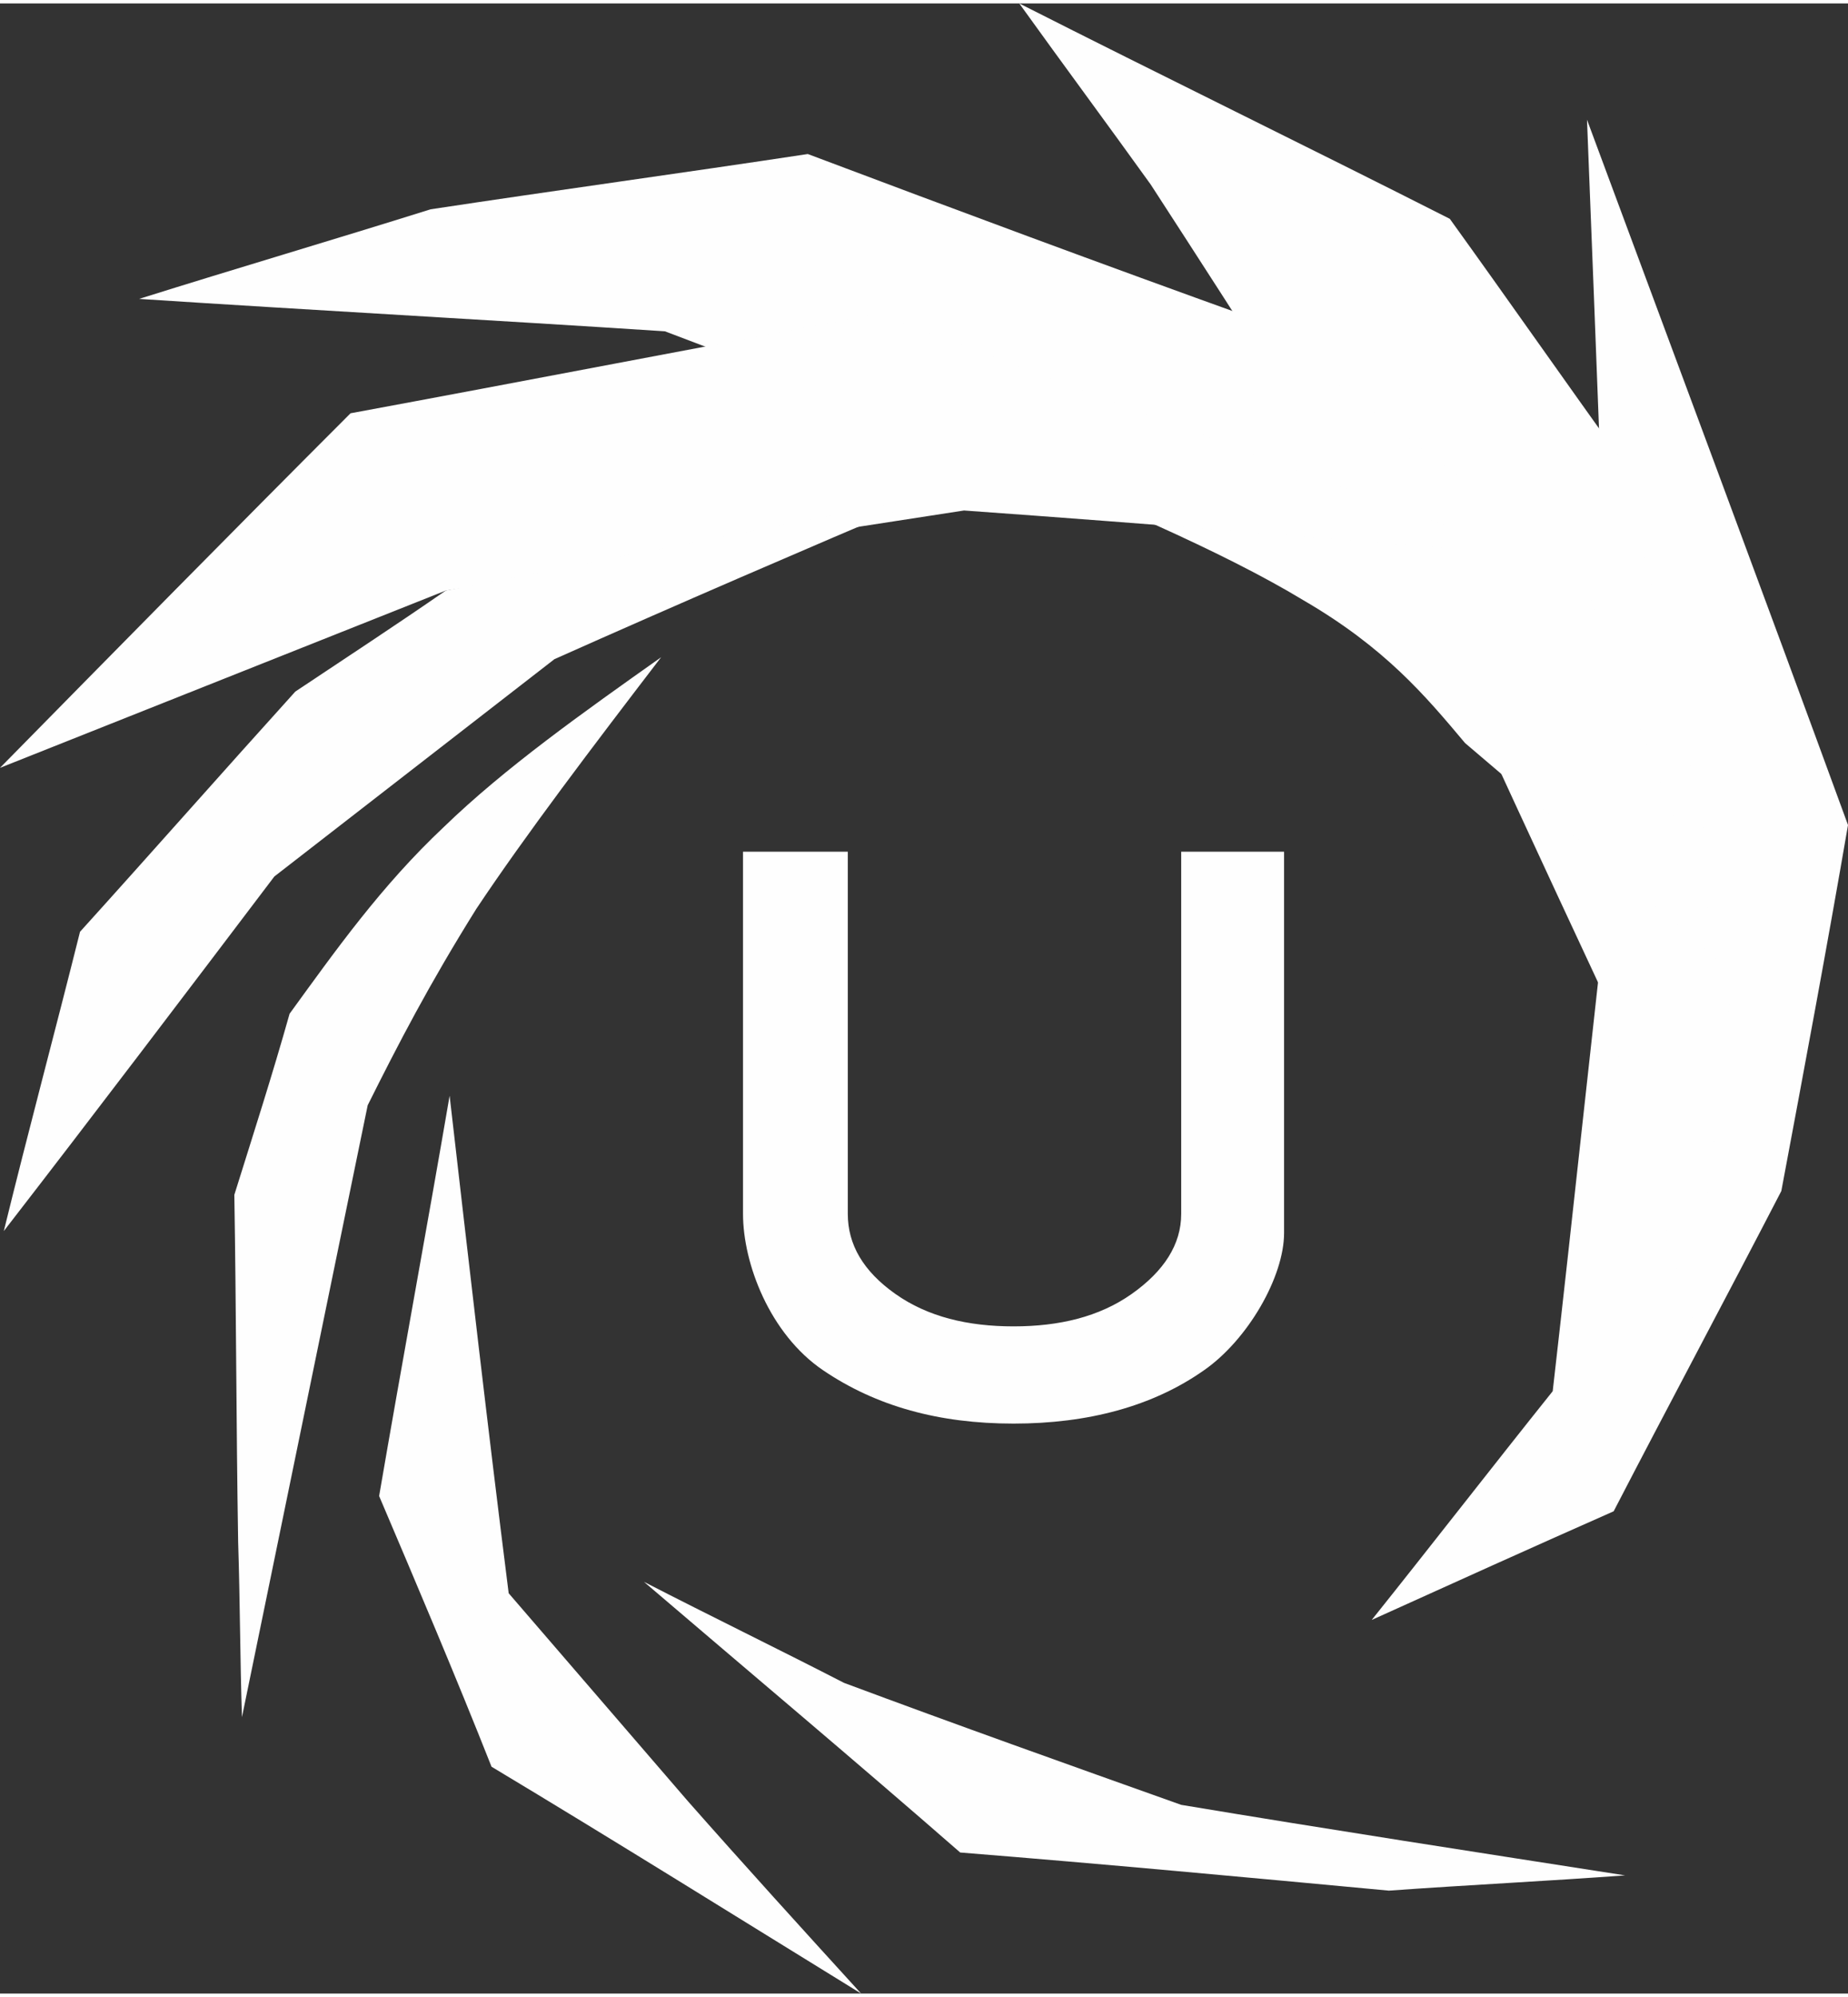
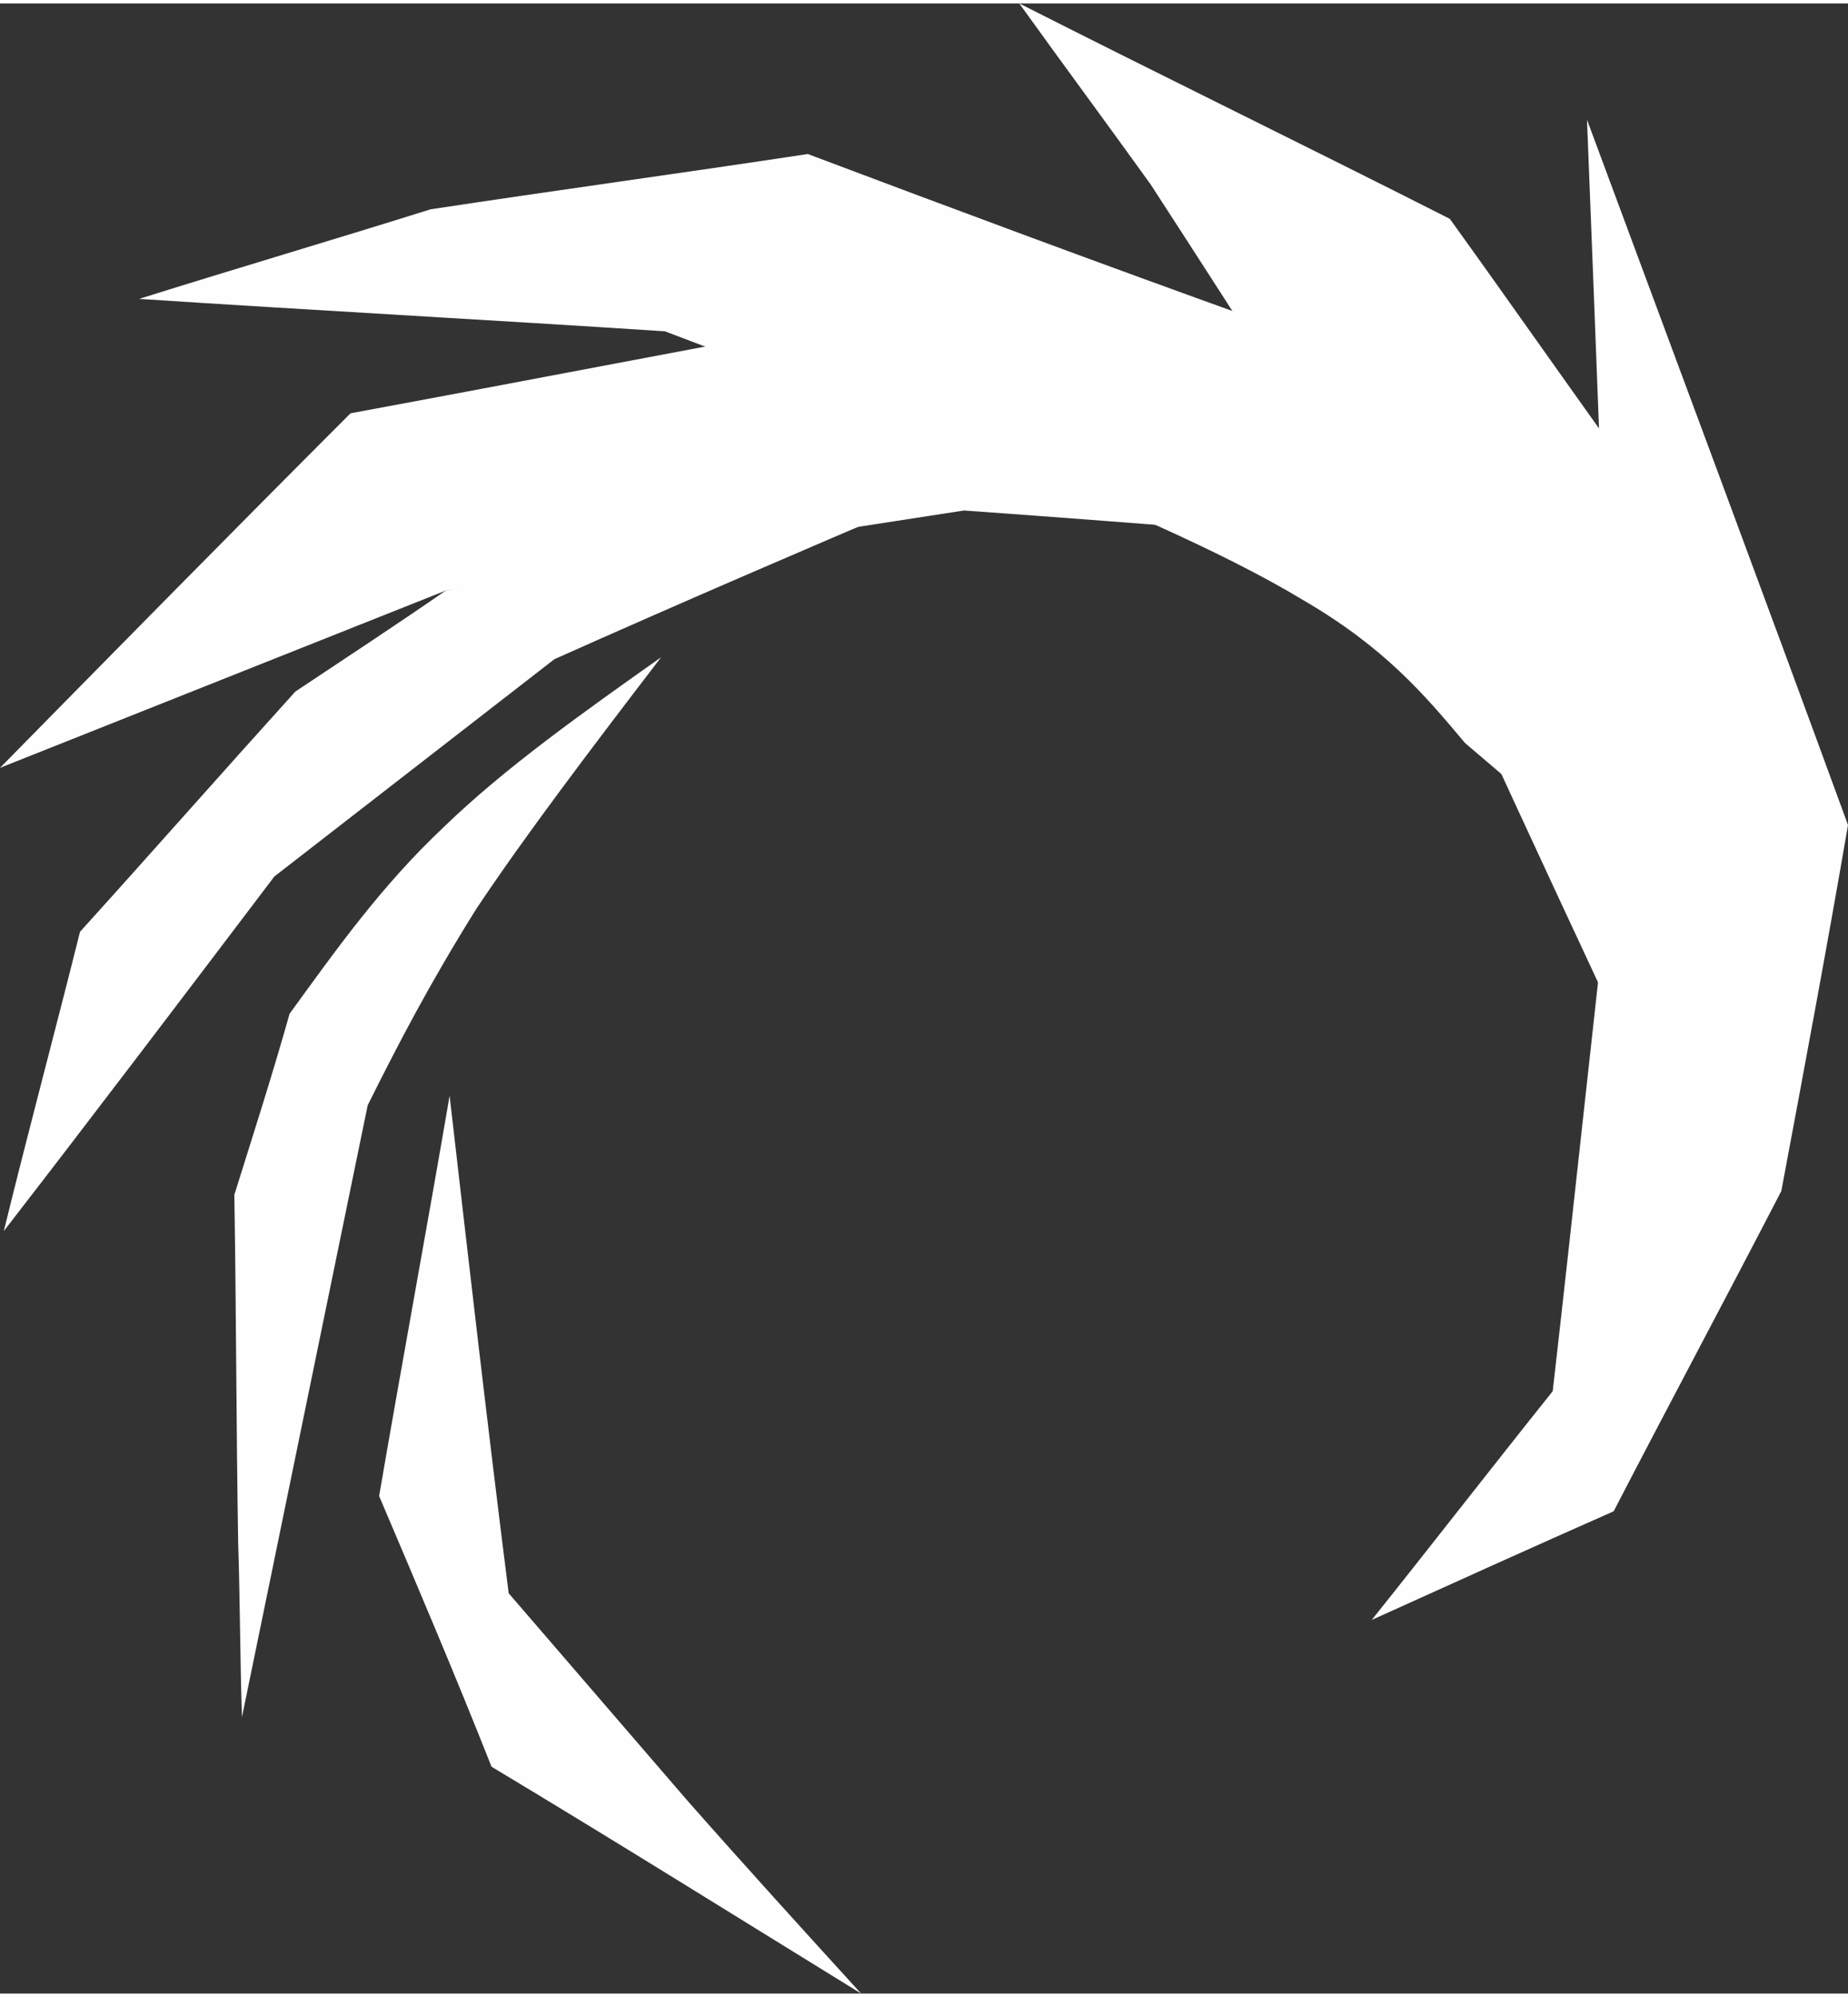
<svg xmlns="http://www.w3.org/2000/svg" xml:space="preserve" width="100px" height="108px" version="1.1" style="shape-rendering:geometricPrecision; text-rendering:geometricPrecision; image-rendering:optimizeQuality; fill-rule:evenodd; clip-rule:evenodd" viewBox="0 0 9.7 10.44">
  <rect x="0" y="0" width="9.7" height="10.44" fill="#333333" stroke="none" />
  <defs>
    <style type="text/css">
   
    .fil0 {fill:#FEFEFE}
    .fil1 {fill:#FEFEFE;fill-rule:nonzero}
   
  </style>
  </defs>
  <g id="Слой_x0020_1">
    <g id="_1877430364224">
      <path class="fil0" d="M7.2 8.48c0.42,-0.19 0.84,-0.38 1.27,-0.57 0.29,-0.56 0.59,-1.12 0.88,-1.68 0.12,-0.64 0.24,-1.28 0.35,-1.92 -0.45,-1.23 -0.91,-2.46 -1.37,-3.7 0.05,1.27 0.1,2.53 0.14,3.8 -0.11,0.95 -0.21,1.91 -0.32,2.87 -0.32,0.4 -0.63,0.8 -0.95,1.2z" />
      <path class="fil0" d="M8.88 6.92c0.08,-0.62 0.15,-1.24 0.22,-1.87 -0.19,-0.87 -0.38,-1.75 -0.57,-2.63 -0.31,-0.43 -0.61,-0.86 -0.92,-1.29 -0.75,-0.38 -1.51,-0.75 -2.26,-1.13 0.23,0.32 0.46,0.63 0.69,0.95 0.5,0.77 0.99,1.54 1.48,2.31 0.29,0.63 0.58,1.26 0.87,1.88 0.16,0.59 0.33,1.19 0.49,1.78z" />
      <path class="fil0" d="M9.09 5.08c-0.26,-0.7 -0.53,-1.41 -0.8,-2.11 -0.57,-0.44 -1.15,-0.88 -1.72,-1.32 -0.78,-0.28 -1.56,-0.57 -2.33,-0.86 -0.66,0.1 -1.32,0.19 -1.98,0.29 -0.51,0.16 -1.02,0.31 -1.53,0.47 0.92,0.06 1.84,0.11 2.76,0.17 0.55,0.21 1.09,0.41 1.64,0.62 0.64,0.26 1.28,0.53 1.71,0.79 0.43,0.25 0.64,0.5 0.85,0.75 0.47,0.4 0.94,0.8 1.4,1.2z" />
      <path class="fil0" d="M7.99 2.89c-1.12,-0.42 -2.25,-0.84 -3.38,-1.26 -0.92,0.17 -1.85,0.35 -2.77,0.52 -0.62,0.62 -1.23,1.24 -1.84,1.86 0.78,-0.31 1.56,-0.62 2.34,-0.93 0.91,-0.14 1.81,-0.28 2.72,-0.42 0.98,0.07 1.95,0.15 2.93,0.23z" />
      <path class="fil0" d="M0.42 4.87c0.38,-0.42 0.75,-0.84 1.13,-1.26 0.27,-0.18 0.53,-0.35 0.79,-0.53 0.84,-0.16 1.68,-0.33 2.53,-0.49 -0.66,0.28 -1.31,0.56 -1.96,0.85 -0.49,0.38 -0.98,0.76 -1.47,1.14 -0.47,0.62 -0.94,1.24 -1.42,1.86 0.13,-0.53 0.27,-1.05 0.4,-1.57z" />
      <path class="fil0" d="M1.25 8.07c-0.01,-0.61 -0.01,-1.21 -0.02,-1.82 0.1,-0.32 0.2,-0.63 0.29,-0.95 0.24,-0.33 0.48,-0.67 0.81,-0.98 0.32,-0.31 0.73,-0.6 1.14,-0.89 -0.36,0.47 -0.71,0.93 -0.97,1.32 -0.25,0.4 -0.41,0.71 -0.57,1.03 -0.22,1.07 -0.44,2.14 -0.66,3.21 -0.01,-0.31 -0.01,-0.61 -0.02,-0.92z" />
      <path class="fil0" d="M4.52 10.44c-0.65,-0.4 -1.29,-0.8 -1.94,-1.19 -0.19,-0.48 -0.39,-0.95 -0.59,-1.42 0.12,-0.7 0.25,-1.4 0.37,-2.1 0.1,0.87 0.2,1.74 0.31,2.61 0.31,0.36 0.63,0.73 0.94,1.09 0.3,0.34 0.6,0.67 0.91,1.01z" />
-       <path class="fil0" d="M3.38 8.28c0.55,0.47 1.11,0.94 1.66,1.42 0.75,0.06 1.5,0.13 2.25,0.2 0.42,-0.03 0.83,-0.05 1.24,-0.08 -0.77,-0.12 -1.55,-0.24 -2.33,-0.37 -0.59,-0.21 -1.18,-0.42 -1.77,-0.64 -0.35,-0.18 -0.7,-0.35 -1.05,-0.53z" />
+       <path class="fil0" d="M3.38 8.28z" />
    </g>
-     <path class="fil1" d="M6.2 4.45l0.54 0 0 2c0,0.23 -0.19,0.56 -0.42,0.72 -0.27,0.19 -0.61,0.28 -1,0.28 -0.39,0 -0.72,-0.09 -1,-0.28 -0.28,-0.19 -0.42,-0.56 -0.42,-0.82l0 -1.9 0.55 0 0 1.9c0,0.16 0.08,0.3 0.25,0.42 0.17,0.12 0.38,0.17 0.62,0.17 0.24,0 0.45,-0.05 0.62,-0.17 0.17,-0.12 0.26,-0.26 0.26,-0.42l0 -1.9z" />
  </g>
</svg>